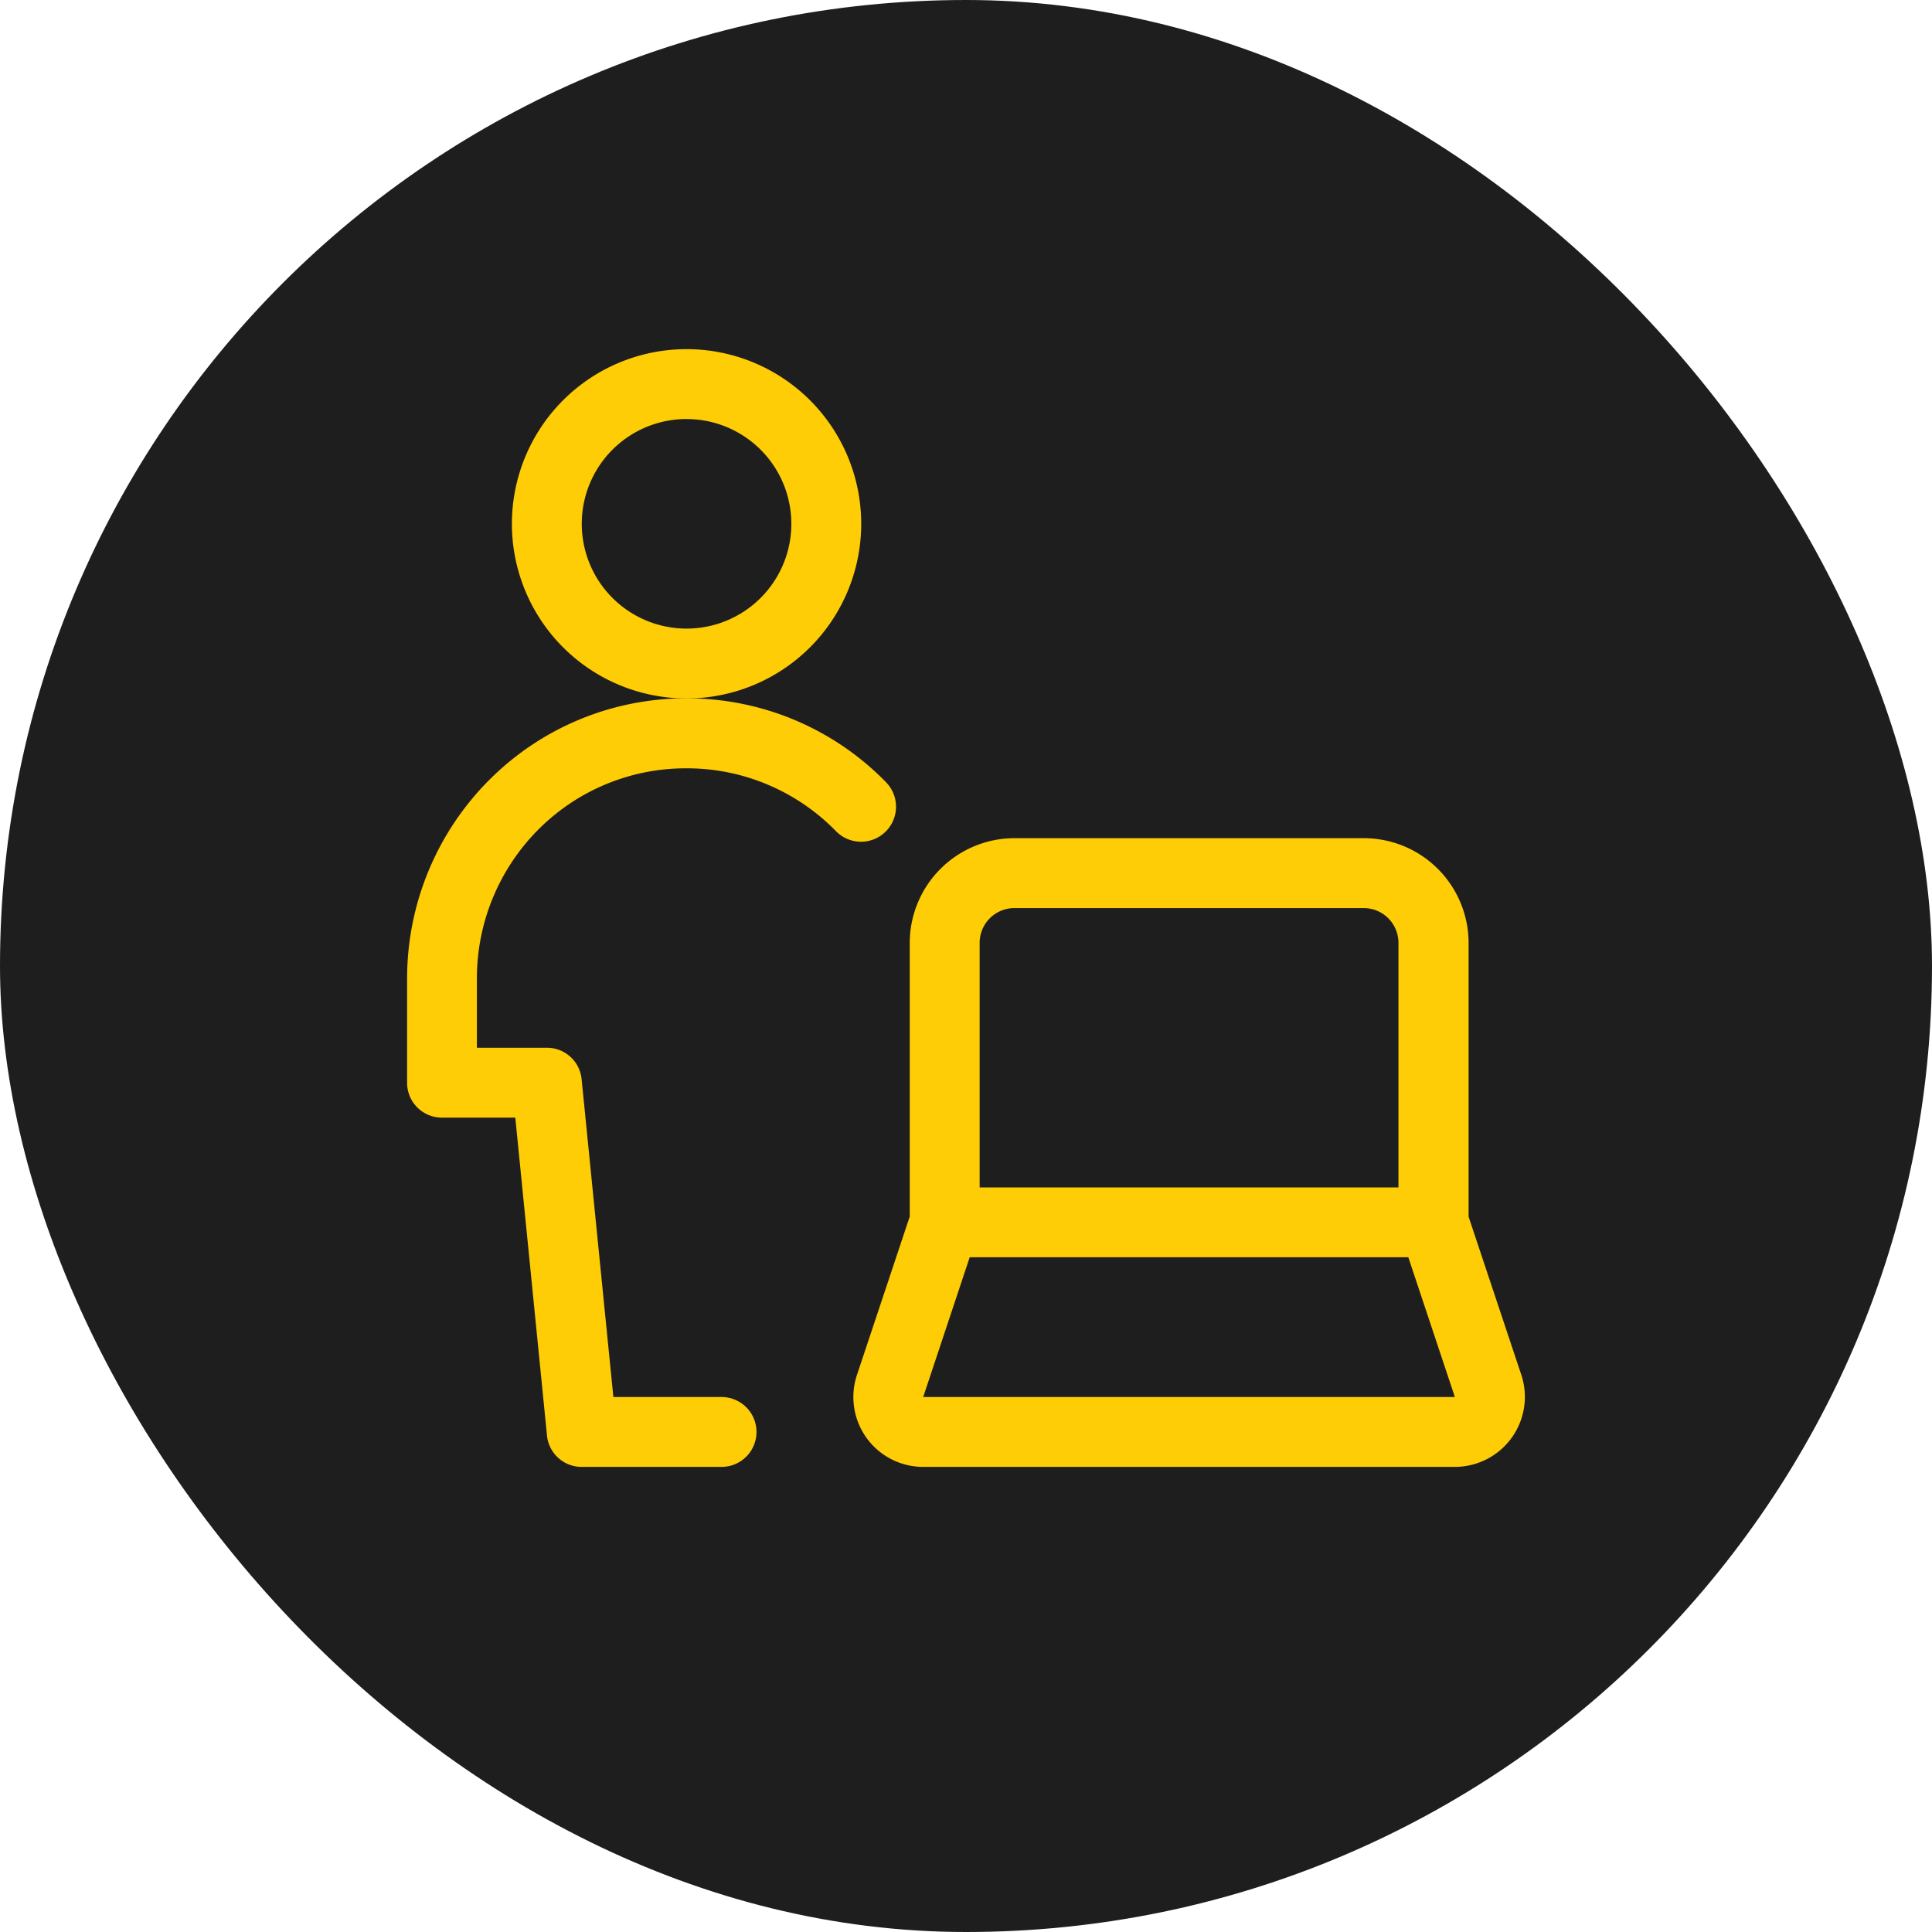
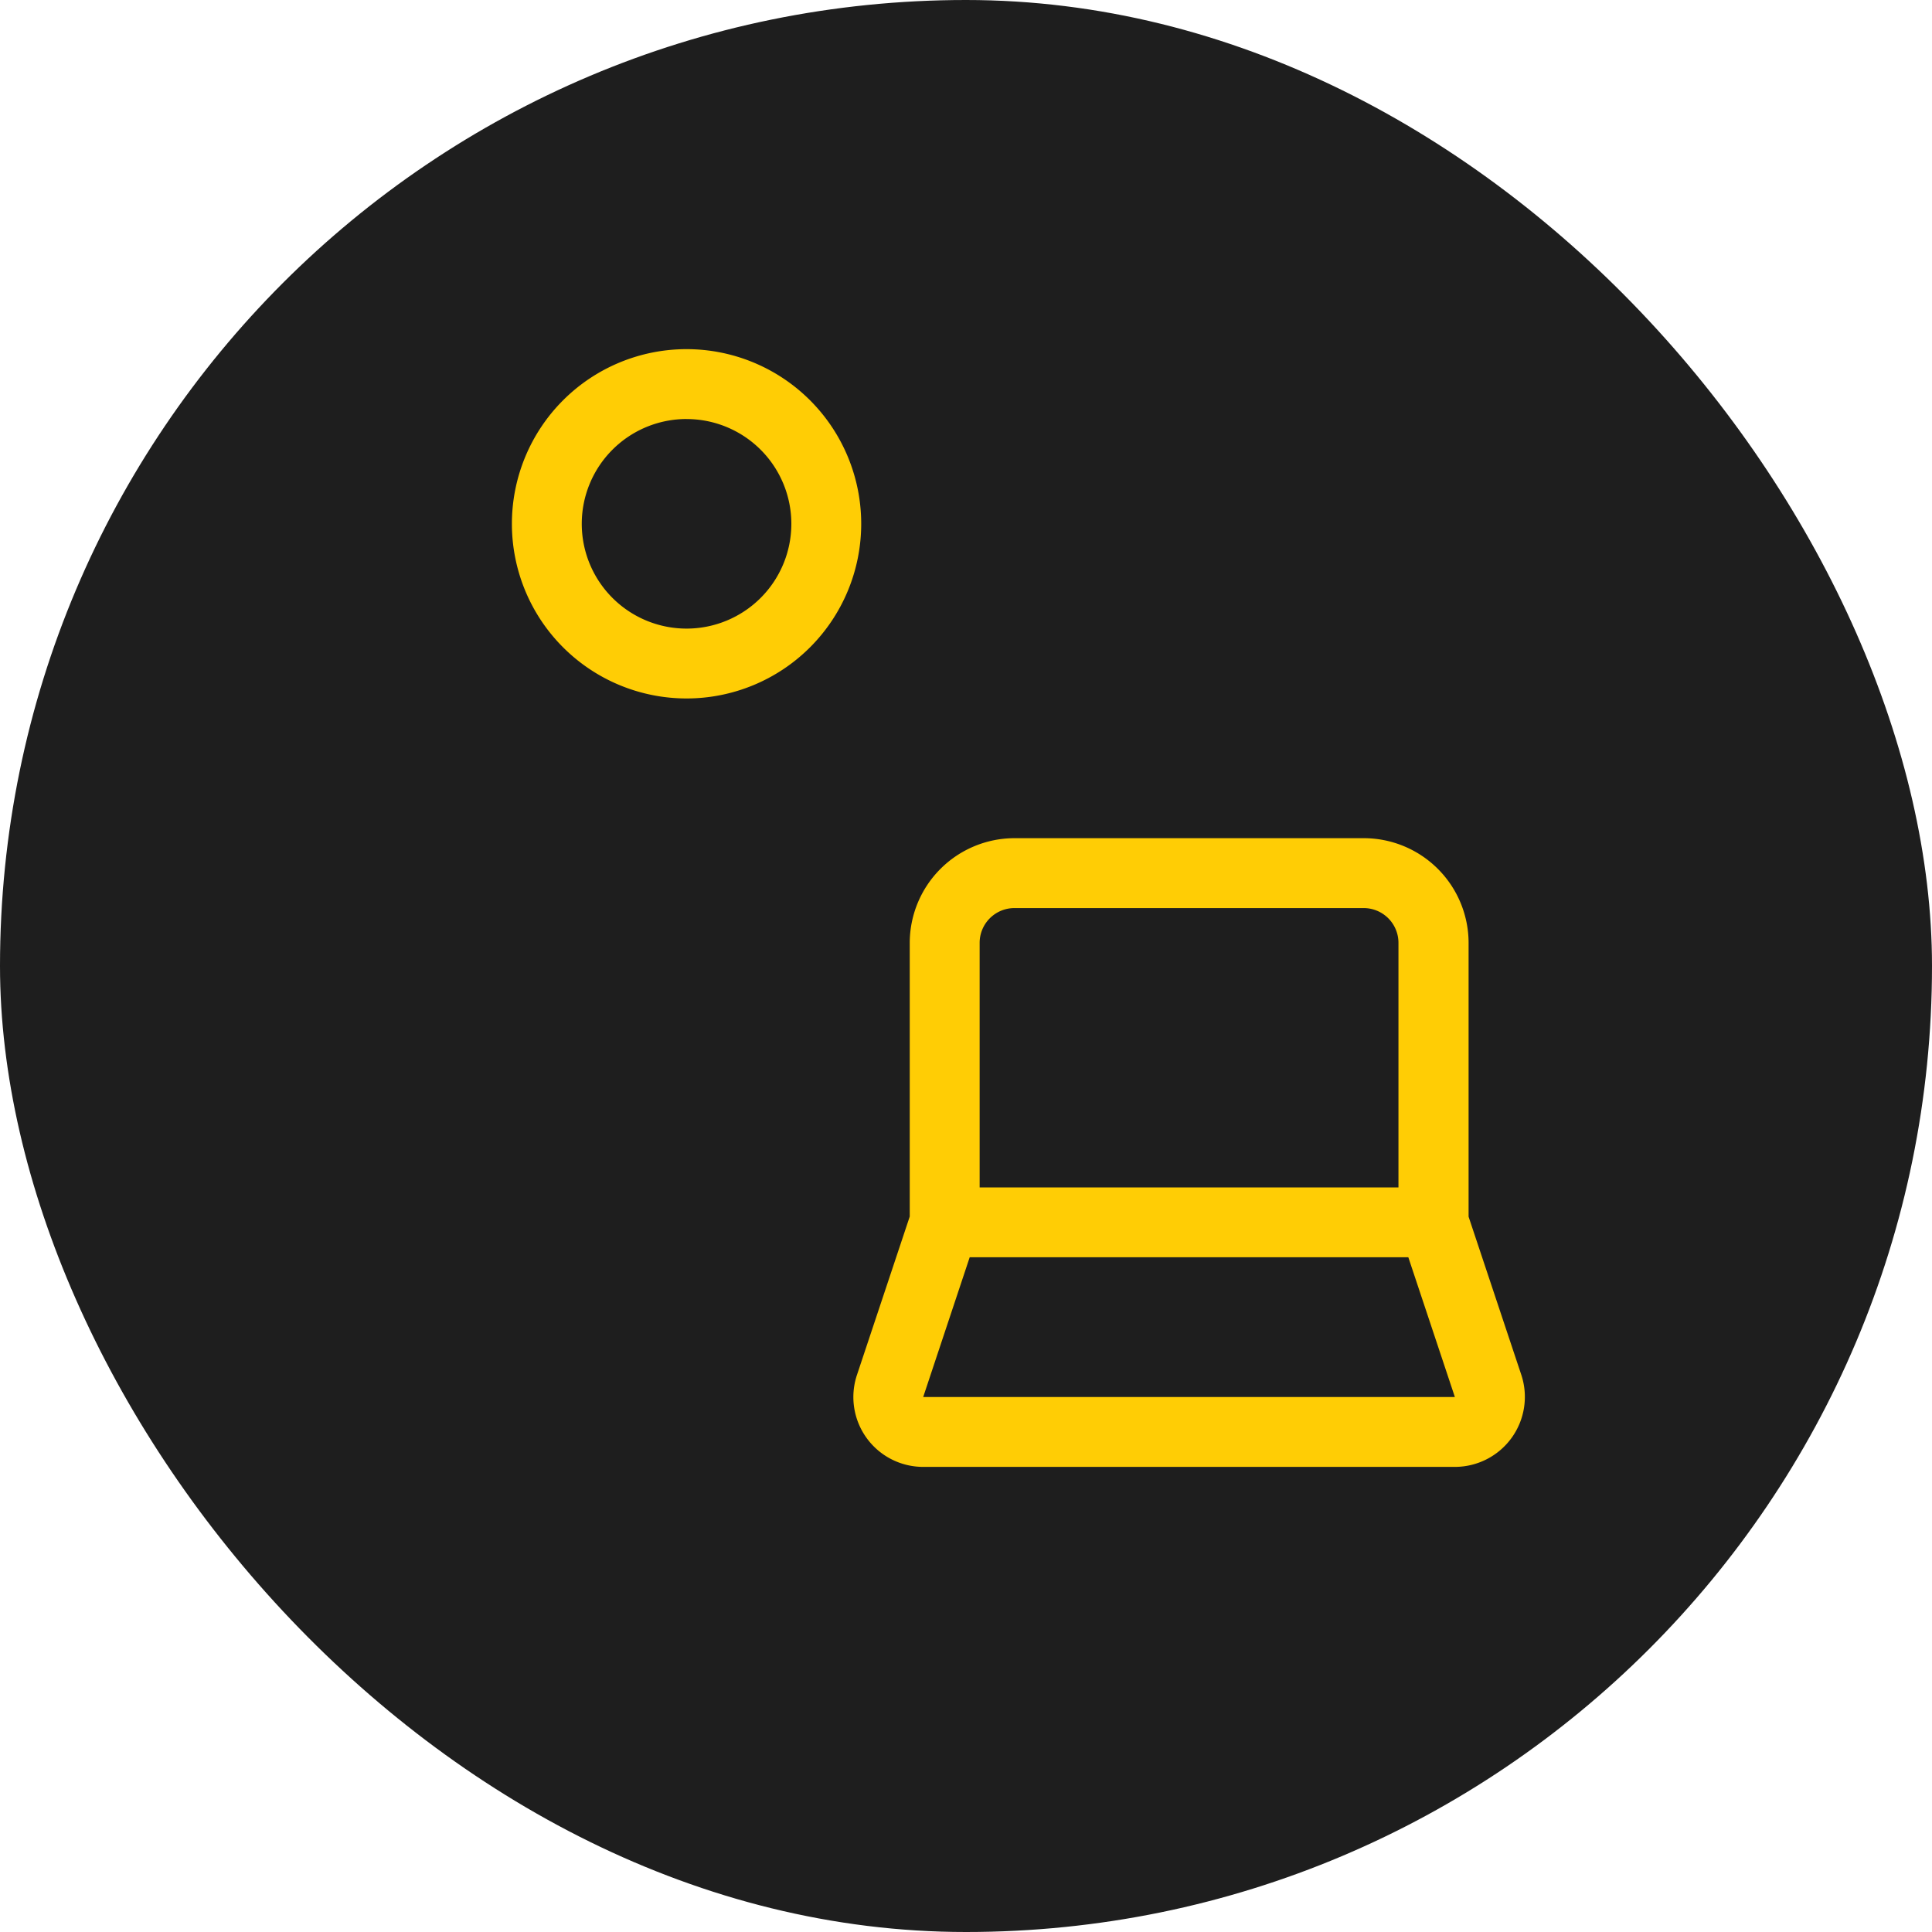
<svg xmlns="http://www.w3.org/2000/svg" width="50" height="50" viewBox="0 0 50 50">
  <g id="trading_tools_icon" data-name="trading tools icon" transform="translate(-1073 -2005)">
    <rect id="Rectangle_745" data-name="Rectangle 745" width="50" height="50" rx="25" transform="translate(1073 2005)" fill="#1e1e1e" />
    <g id="power_icon_7" transform="translate(1083.536 2014.037)">
      <path id="Path_809" data-name="Path 809" d="M16.985,28.926a1.807,1.807,0,0,1-1.714-2.379l1.366-4.1V15.367a2.714,2.714,0,0,1,2.711-2.712h9.039A2.714,2.714,0,0,1,31.1,15.367v7.084l1.365,4.095a1.812,1.812,0,0,1-1.718,2.38Zm0-1.808h13.76L29.54,23.5H18.189Zm12.3-5.424v-6.33a.9.9,0,0,0-.9-.9H19.346a.9.9,0,0,0-.9.9v6.33ZM10.861,9.039a4.52,4.52,0,1,1,4.52-4.52A4.52,4.52,0,0,1,10.861,9.039Zm0-7.232A2.712,2.712,0,1,0,13.573,4.52a2.712,2.712,0,0,0-2.712-2.712Z" transform="translate(-3.629)" fill="#ffcd05" />
-       <path id="Path_810" data-name="Path 810" d="M4.52,41.023a.9.9,0,0,1-.9-.813L2.8,31.984H.9a.9.9,0,0,1-.9-.9V28.368A7.271,7.271,0,0,1,2.171,23.2a7.185,7.185,0,0,1,5.057-2.067H7.3a7.185,7.185,0,0,1,5.094,2.171A.9.9,0,0,1,11.1,24.572a5.384,5.384,0,0,0-3.817-1.628h-.07a5.38,5.38,0,0,0-3.782,1.55,5.455,5.455,0,0,0-1.625,3.874v1.808H3.616a.9.9,0,0,1,.9.813l.822,8.226h2.8a.9.9,0,1,1,0,1.808Z" transform="translate(0 -12.097)" fill="#ffcd05" />
    </g>
  </g>
</svg>